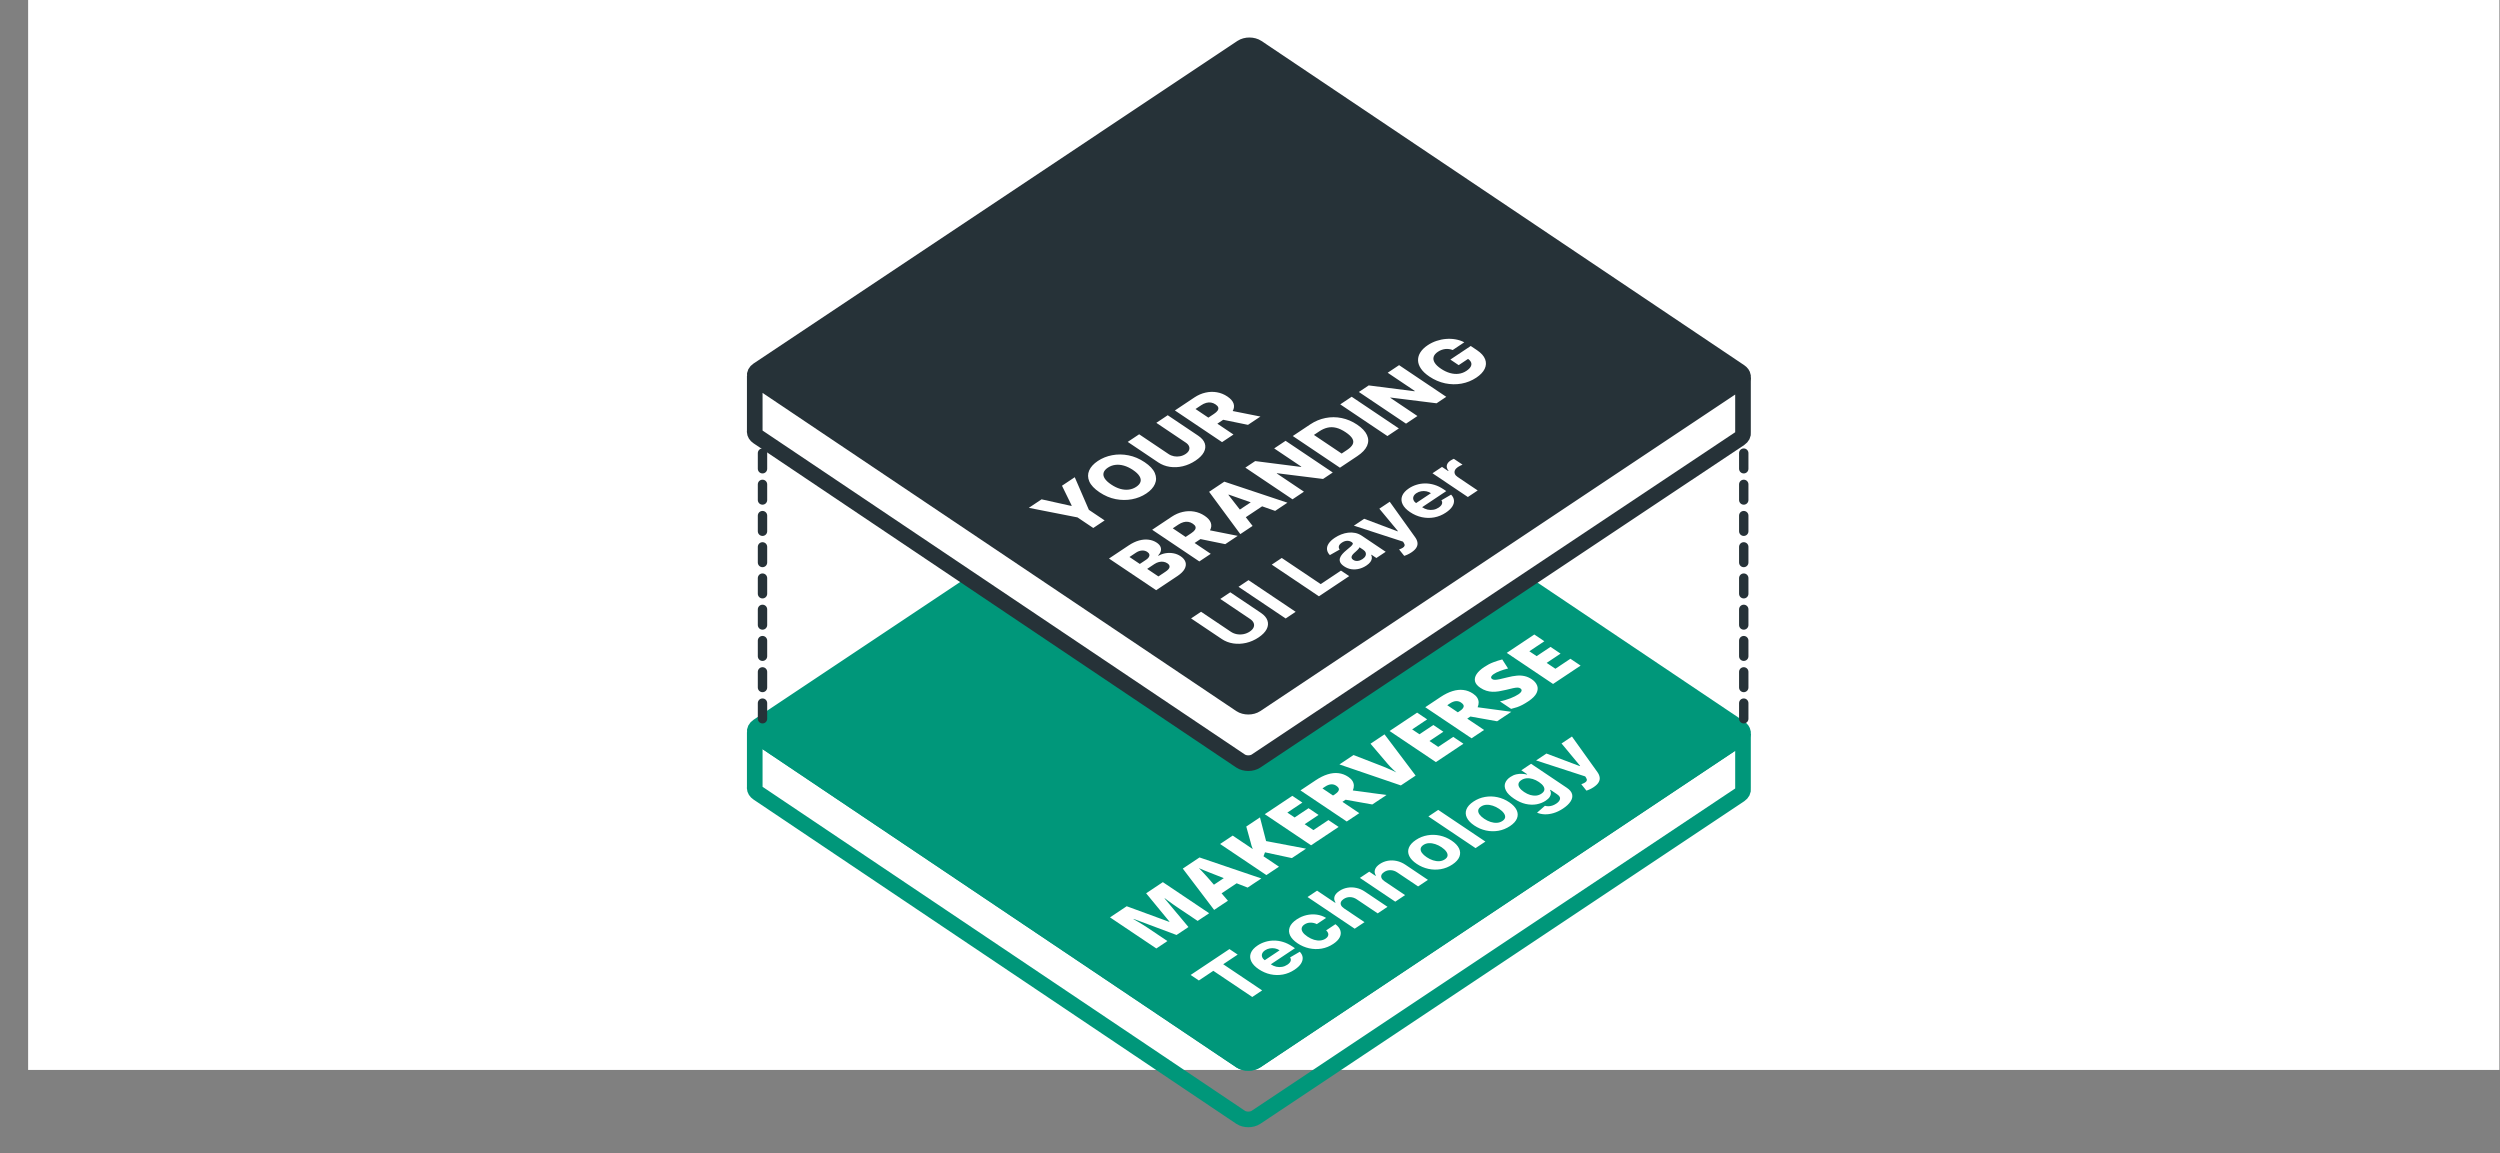
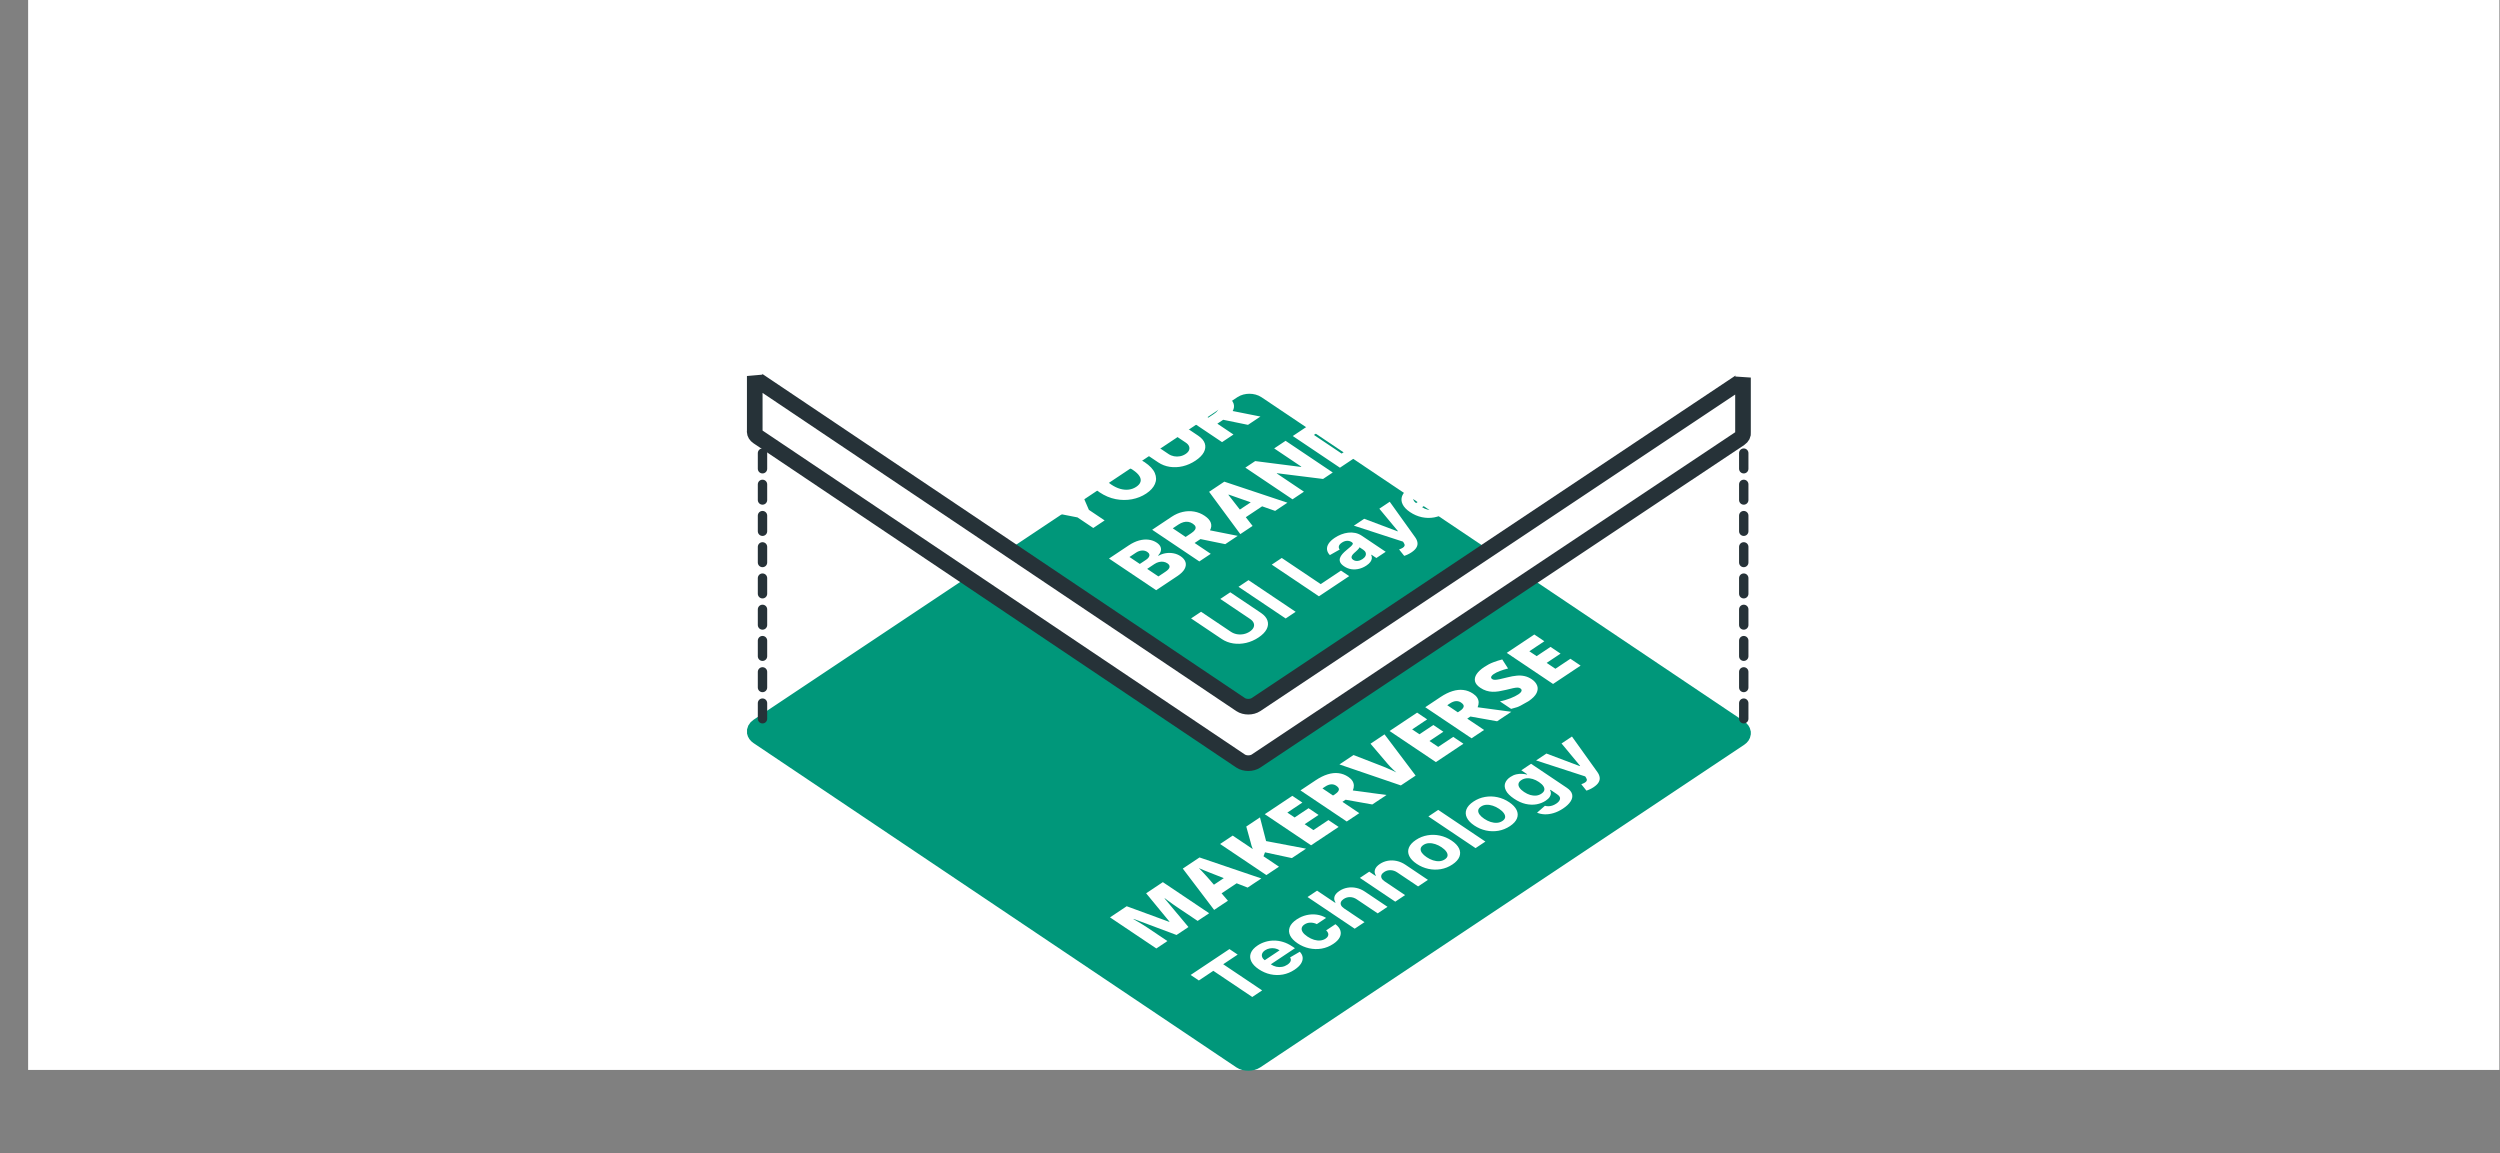
<svg xmlns="http://www.w3.org/2000/svg" width="800" height="369" viewBox="0 0 800 369" fill="none">
  <rect x="0" y="0" width="800" height="369" fill="#808080" stroke="none" />
  <g clip-path="url(#clip0_44_360)">
    <path d="M808.8 -30H9V342.38H808.8V-30Z" fill="white" />
  </g>
  <g clip-path="url(#clip1_44_360)">
    <path d="M557.76 234.33V234.82C557.69 235.34 557.36 235.85 556.76 236.25L545.73 243.6L401.93 339.46C400.56 340.37 398.35 340.37 396.99 339.46L253.55 243.12L242.52 235.71C241.94 235.32 241.61 234.83 241.52 234.32C241.41 233.64 241.74 232.92 242.53 232.4L397.35 129.18C398.72 128.27 400.93 128.28 402.29 129.19L556.76 232.94C557.34 233.33 557.67 233.82 557.76 234.33Z" fill="#00977A" stroke="#00977A" stroke-width="5" />
-     <path d="M556.76 254.32L401.93 357.53C400.56 358.44 398.35 358.44 396.99 357.53L242.52 253.78C241.86 253.34 241.52 252.76 241.5 252.18V252.12C241.5 252.04 241.51 251.97 241.52 251.9V234.32C241.61 234.83 241.94 235.32 242.52 235.71L253.55 243.12L396.99 339.46C398.35 340.37 400.56 340.37 401.93 339.46L545.73 243.6L556.76 236.25C557.36 235.85 557.69 235.34 557.76 234.82V252.4C557.88 253.08 557.54 253.79 556.76 254.32Z" stroke="#00977A" stroke-width="5" />
    <path d="M383.632 313.753L381.001 311.986L393.426 303.703L396.057 305.47L391.426 308.557L403.888 316.928L400.726 319.035L388.264 310.665L383.632 313.753ZM414.253 310.314C413.086 311.092 411.845 311.603 410.532 311.848C409.218 312.086 407.9 312.064 406.577 311.782C405.249 311.496 403.989 310.953 402.795 310.151C401.63 309.369 400.835 308.531 400.408 307.638C399.982 306.746 399.934 305.86 400.265 304.982C400.601 304.1 401.326 303.289 402.439 302.547C403.187 302.048 404.005 301.664 404.89 301.396C405.776 301.121 406.699 300.982 407.658 300.981C408.622 300.976 409.601 301.126 410.594 301.43C411.582 301.731 412.558 302.205 413.521 302.852L414.383 303.431L404.802 309.818L402.857 308.512L409.475 304.099C409.023 303.796 408.524 303.592 407.978 303.489C407.433 303.386 406.887 303.385 406.34 303.487C405.794 303.581 405.292 303.781 404.834 304.086C404.356 304.405 404.044 304.761 403.895 305.156C403.747 305.544 403.754 305.931 403.915 306.316C404.072 306.698 404.372 307.041 404.814 307.345L406.664 308.587C407.224 308.964 407.811 309.22 408.426 309.356C409.045 309.488 409.658 309.501 410.263 309.393C410.868 309.286 411.434 309.056 411.961 308.705C412.311 308.472 412.582 308.226 412.774 307.966C412.966 307.706 413.068 307.441 413.078 307.171C413.088 306.902 413.005 306.635 412.828 306.371L415.93 304.56C416.48 305.127 416.787 305.738 416.85 306.393C416.912 307.041 416.729 307.703 416.3 308.377C415.871 309.044 415.189 309.69 414.253 310.314ZM426.641 302.055C425.478 302.83 424.233 303.331 422.905 303.559C421.576 303.781 420.248 303.746 418.921 303.454C417.598 303.159 416.364 302.627 415.219 301.858C414.06 301.079 413.267 300.247 412.84 299.36C412.414 298.468 412.371 297.579 412.712 296.694C413.048 295.806 413.79 294.979 414.937 294.214C415.927 293.555 416.973 293.097 418.075 292.842C419.178 292.587 420.27 292.533 421.352 292.68C422.434 292.827 423.434 293.179 424.353 293.737L421.383 295.717C420.735 295.393 420.059 295.235 419.355 295.244C418.652 295.246 418.012 295.439 417.436 295.823C416.948 296.148 416.655 296.521 416.556 296.943C416.457 297.357 416.557 297.8 416.856 298.271C417.155 298.742 417.661 299.217 418.374 299.696C419.096 300.181 419.808 300.528 420.512 300.736C421.22 300.942 421.888 301.012 422.518 300.947C423.148 300.882 423.706 300.687 424.194 300.362C424.553 300.123 424.802 299.858 424.941 299.569C425.084 299.276 425.109 298.973 425.016 298.66C424.923 298.341 424.707 298.028 424.368 297.721L427.338 295.742C428.153 296.355 428.678 297.024 428.913 297.749C429.148 298.467 429.08 299.196 428.71 299.936C428.34 300.676 427.65 301.382 426.641 302.055ZM430.104 290.692L436.648 295.087L433.502 297.185L418.408 287.048L421.466 285.009L427.237 288.885L427.37 288.796C426.958 288.177 426.848 287.549 427.041 286.915C427.229 286.276 427.754 285.67 428.616 285.095C429.404 284.57 430.263 284.228 431.193 284.068C432.123 283.902 433.069 283.925 434.033 284.137C434.997 284.343 435.919 284.744 436.798 285.342L444.006 290.183L440.859 292.28L434.211 287.816C433.519 287.344 432.798 287.097 432.051 287.076C431.308 287.052 430.617 287.253 429.976 287.68C429.548 287.966 429.26 288.279 429.112 288.621C428.968 288.96 428.978 289.309 429.139 289.668C429.301 290.021 429.623 290.362 430.104 290.692ZM443.085 282.038L449.629 286.434L446.482 288.532L435.162 280.929L438.161 278.929L440.158 280.271L440.291 280.182C439.884 279.572 439.784 278.942 439.992 278.29C440.195 277.636 440.717 277.028 441.559 276.466C442.347 275.941 443.206 275.599 444.136 275.439C445.066 275.279 446.013 275.306 446.977 275.518C447.936 275.727 448.855 276.127 449.734 276.717L456.942 281.558L453.795 283.656L447.148 279.191C446.46 278.723 445.742 278.478 444.994 278.457C444.242 278.433 443.55 278.631 442.92 279.051C442.496 279.333 442.213 279.644 442.07 279.983C441.932 280.318 441.946 280.664 442.112 281.019C442.279 281.369 442.603 281.708 443.085 282.038ZM464.77 276.636C463.622 277.401 462.387 277.899 461.063 278.13C459.739 278.355 458.414 278.325 457.086 278.04C455.754 277.751 454.508 277.217 453.348 276.439C452.179 275.653 451.383 274.816 450.962 273.926C450.536 273.034 450.495 272.146 450.841 271.265C451.187 270.377 451.934 269.55 453.081 268.785C454.228 268.02 455.464 267.525 456.787 267.301C458.111 267.069 459.439 267.098 460.772 267.387C462.099 267.672 463.348 268.207 464.517 268.993C465.677 269.771 466.47 270.607 466.896 271.5C467.317 272.389 467.355 273.278 467.009 274.166C466.664 275.048 465.917 275.871 464.77 276.636ZM462.352 274.993C462.874 274.645 463.163 274.255 463.218 273.824C463.267 273.39 463.123 272.94 462.785 272.475C462.451 272.007 461.955 271.552 461.296 271.11C460.638 270.668 459.96 270.334 459.262 270.109C458.569 269.881 457.897 269.783 457.248 269.815C456.599 269.846 456.013 270.036 455.491 270.384C454.964 270.735 454.671 271.132 454.611 271.573C454.556 272.01 454.695 272.463 455.029 272.931C455.368 273.396 455.866 273.849 456.525 274.291C457.183 274.734 457.859 275.069 458.552 275.297C459.25 275.522 459.926 275.617 460.58 275.582C461.235 275.54 461.825 275.344 462.352 274.993ZM460.232 259.165L475.326 269.302L472.179 271.4L457.086 261.263L460.232 259.165ZM483.194 264.353C482.047 265.118 480.811 265.616 479.488 265.847C478.164 266.072 476.838 266.042 475.511 265.757C474.178 265.468 472.932 264.934 471.773 264.155C470.603 263.37 469.808 262.533 469.386 261.643C468.96 260.751 468.92 259.863 469.266 258.982C469.611 258.094 470.358 257.267 471.506 256.502C472.653 255.737 473.888 255.242 475.212 255.018C476.536 254.786 477.864 254.815 479.196 255.103C480.524 255.389 481.772 255.924 482.942 256.71C484.101 257.488 484.894 258.324 485.321 259.217C485.742 260.106 485.78 260.995 485.434 261.883C485.088 262.765 484.342 263.588 483.194 264.353ZM480.777 262.71C481.299 262.362 481.587 261.972 481.642 261.541C481.692 261.106 481.548 260.657 481.209 260.192C480.875 259.724 480.379 259.269 479.721 258.827C479.063 258.385 478.384 258.051 477.686 257.826C476.993 257.598 476.322 257.5 475.673 257.531C475.023 257.563 474.438 257.753 473.916 258.101C473.389 258.452 473.095 258.849 473.035 259.29C472.981 259.727 473.12 260.18 473.454 260.648C473.792 261.113 474.291 261.566 474.949 262.008C475.608 262.45 476.283 262.786 476.976 263.014C477.675 263.239 478.351 263.334 479.005 263.299C479.659 263.257 480.25 263.061 480.777 262.71ZM500.196 258.719C499.177 259.399 498.163 259.887 497.154 260.185C496.155 260.483 495.203 260.615 494.298 260.58C493.393 260.546 492.579 260.371 491.856 260.058L494.376 257.855C494.691 257.948 495.042 257.996 495.431 258C495.82 258.004 496.23 257.94 496.663 257.809C497.106 257.679 497.557 257.46 498.015 257.155C498.699 256.699 499.096 256.211 499.205 255.691C499.324 255.171 498.996 254.65 498.219 254.129L496.148 252.738L496.015 252.827C496.192 253.13 496.282 253.467 496.287 253.839C496.291 254.211 496.165 254.601 495.908 255.009C495.652 255.416 495.223 255.821 494.622 256.221C493.77 256.789 492.798 257.174 491.706 257.376C490.614 257.572 489.453 257.534 488.224 257.262C486.994 256.983 485.753 256.423 484.5 255.582C483.218 254.72 482.356 253.861 481.915 253.005C481.474 252.148 481.387 251.345 481.654 250.595C481.925 249.842 482.477 249.188 483.31 248.633C483.945 248.209 484.585 247.927 485.229 247.787C485.869 247.643 486.479 247.592 487.06 247.632C487.64 247.666 488.154 247.738 488.601 247.847L488.719 247.768L486.818 246.491L489.943 244.408L501.373 252.085C502.336 252.732 502.906 253.431 503.081 254.182C503.257 254.933 503.089 255.696 502.576 256.472C502.073 257.248 501.28 257.997 500.196 258.719ZM493.261 253.972C493.768 253.634 494.072 253.264 494.171 252.863C494.27 252.455 494.177 252.03 493.893 251.589C493.608 251.141 493.134 250.694 492.471 250.248C491.808 249.803 491.139 249.479 490.466 249.277C489.787 249.072 489.135 248.997 488.511 249.052C487.886 249.106 487.32 249.303 486.813 249.641C486.296 249.986 486 250.37 485.925 250.795C485.846 251.216 485.961 251.652 486.27 252.104C486.579 252.555 487.055 252.997 487.699 253.43C488.352 253.868 489.008 254.187 489.667 254.386C490.326 254.578 490.961 254.645 491.571 254.587C492.181 254.522 492.744 254.317 493.261 253.972ZM509.955 251.898C509.556 252.164 509.15 252.392 508.736 252.582C508.332 252.772 507.971 252.911 507.651 253L506.016 250.953C506.499 250.783 506.892 250.602 507.198 250.412C507.508 250.218 507.698 250 507.767 249.756C507.841 249.509 507.77 249.221 507.554 248.892L507.26 248.447L491.546 243.34L494.855 241.133L505.517 245.151L505.635 245.072L499.693 237.908L503.025 235.687L511.158 247.051C511.556 247.602 511.798 248.15 511.886 248.697C511.983 249.243 511.879 249.783 511.573 250.316C511.272 250.852 510.733 251.379 509.955 251.898Z" fill="white" />
-     <path d="M376.488 299.196L362.781 294.054L362.69 294.115C362.994 294.283 363.396 294.517 363.896 294.816C364.402 295.112 364.943 295.434 365.517 295.783C366.091 296.133 366.632 296.478 367.139 296.818L373.573 301.14L370.019 303.51L355.203 293.559L360.546 289.998L374.162 294.997L374.244 294.943L366.762 285.854L372.114 282.285L386.93 292.236L383.243 294.694L376.747 290.331C376.281 290.018 375.788 289.678 375.268 289.31C374.748 288.933 374.261 288.58 373.809 288.248C373.356 287.908 373.001 287.638 372.745 287.439L372.653 287.5L380.307 296.65L376.488 299.196ZM399.24 284.029L395.732 282.652L390.907 285.868L392.932 288.234L388.524 291.173L378.493 277.951L383.846 274.383L403.628 281.104L399.24 284.029ZM391.616 281.002L388.544 279.795C388.213 279.663 387.74 279.477 387.125 279.236C386.503 278.99 385.867 278.736 385.219 278.472C384.57 278.199 384.043 277.972 383.637 277.79C383.914 278.058 384.245 278.398 384.63 278.81C385.014 279.214 385.389 279.62 385.754 280.028C386.125 280.431 386.429 280.771 386.665 281.047L388.457 283.107L391.616 281.002ZM417.928 271.57L413.399 274.59L404.799 272.742L404.32 274.011L409.275 277.339L405.243 280.027L390.427 270.077L394.46 267.388L400.894 271.71C400.739 271.38 400.608 271.033 400.501 270.671C400.4 270.304 400.309 269.953 400.228 269.618L398.807 264.49L403.194 261.565L405.15 269.145L417.928 271.57ZM428.36 264.616L419.543 270.493L404.728 260.543L413.544 254.665L416.757 256.823L411.952 260.026L414.283 261.591L418.732 258.625L421.944 260.783L417.496 263.748L420.292 265.627L425.097 262.424L428.36 264.616ZM421.01 249.688C422.357 248.79 423.643 248.154 424.868 247.781C426.086 247.402 427.243 247.282 428.338 247.42C429.441 247.553 430.475 247.944 431.441 248.593C432.042 248.997 432.488 249.432 432.778 249.899C433.068 250.365 433.219 250.857 433.232 251.373C433.244 251.879 433.135 252.404 432.904 252.947L443.686 254.398L439.136 257.431L430.596 255.91L429.581 256.587L434.972 260.208L430.96 262.882L416.145 252.932L421.01 249.688ZM423.979 251.764L423.186 252.292L426.571 254.565L427.323 254.064C427.939 253.654 428.308 253.226 428.431 252.783C428.553 252.34 428.266 251.884 427.571 251.417C427.091 251.095 426.554 250.951 425.958 250.987C425.363 251.022 424.703 251.281 423.979 251.764ZM443.05 234.995L453 248.189L448.277 251.337L428.617 244.617L433.127 241.61L442.657 245.306C443.015 245.447 443.465 245.636 444.005 245.872C444.546 246.099 445.077 246.333 445.597 246.574C446.124 246.81 446.536 247.014 446.834 247.187C446.584 246.983 446.28 246.711 445.922 246.371C445.564 246.031 445.213 245.686 444.869 245.337C444.524 244.979 444.251 244.677 444.048 244.433L438.561 237.988L443.05 234.995ZM468.296 237.991L459.48 243.869L444.665 233.918L453.481 228.041L456.693 230.198L451.889 233.401L454.22 234.966L458.669 232.001L461.881 234.158L457.432 237.124L460.229 239.002L465.033 235.8L468.296 237.991ZM460.946 223.064C462.294 222.165 463.58 221.53 464.805 221.156C466.023 220.778 467.18 220.658 468.275 220.795C469.377 220.929 470.412 221.32 471.378 221.968C471.979 222.372 472.425 222.807 472.715 223.274C473.005 223.741 473.156 224.232 473.169 224.748C473.181 225.255 473.072 225.78 472.841 226.322L483.623 227.773L479.073 230.807L470.533 229.285L469.517 229.962L474.908 233.583L470.897 236.258L456.081 226.307L460.946 223.064ZM463.915 225.139L463.123 225.668L466.508 227.941L467.259 227.44C467.876 227.029 468.245 226.602 468.367 226.159C468.49 225.715 468.203 225.26 467.507 224.793C467.028 224.47 466.49 224.327 465.895 224.362C465.3 224.397 464.64 224.656 463.915 225.139ZM490.185 217.378C490.989 217.918 491.549 218.566 491.865 219.322C492.175 220.074 492.123 220.886 491.709 221.759C491.302 222.627 490.421 223.513 489.067 224.416C488.39 224.867 487.763 225.244 487.188 225.546C486.619 225.844 486.047 226.094 485.472 226.297C484.89 226.495 484.251 226.677 483.554 226.843L479.987 224.447C481.198 224.183 482.321 223.85 483.357 223.449C484.385 223.043 485.231 222.619 485.895 222.177C486.295 221.91 486.572 221.662 486.728 221.431C486.891 221.196 486.952 220.984 486.912 220.793C486.865 220.599 486.733 220.429 486.517 220.284C486.26 220.111 485.953 220.027 485.594 220.031C485.236 220.026 484.762 220.088 484.174 220.219C483.585 220.349 482.824 220.531 481.89 220.764C481.085 220.958 480.324 221.113 479.607 221.229C478.896 221.341 478.21 221.387 477.547 221.368C476.884 221.34 476.235 221.225 475.6 221.025C474.964 220.825 474.329 220.512 473.694 220.085C472.741 219.445 472.178 218.754 472.003 218.012C471.829 217.26 471.999 216.495 472.514 215.718C473.037 214.936 473.85 214.177 474.953 213.441C475.922 212.796 476.9 212.288 477.888 211.919C478.883 211.545 479.827 211.245 480.72 211.021L482.582 213.916C481.655 214.145 480.799 214.408 480.014 214.706C479.222 214.999 478.562 215.321 478.034 215.673C477.688 215.903 477.448 216.122 477.312 216.33C477.176 216.529 477.125 216.712 477.159 216.88C477.199 217.043 477.311 217.186 477.493 217.308C477.723 217.463 478.017 217.542 478.375 217.547C478.74 217.548 479.241 217.481 479.877 217.346C480.513 217.203 481.366 217 482.435 216.74C483.484 216.474 484.451 216.3 485.337 216.215C486.217 216.126 487.052 216.171 487.843 216.348C488.634 216.517 489.414 216.86 490.185 217.378ZM505.796 212.992L496.979 218.869L482.164 208.919L490.98 203.041L494.193 205.199L489.388 208.402L491.719 209.967L496.168 207.001L499.38 209.159L494.931 212.125L497.728 214.003L502.533 210.8L505.796 212.992Z" fill="white" />
+     <path d="M376.488 299.196L362.781 294.054L362.69 294.115C362.994 294.283 363.396 294.517 363.896 294.816C364.402 295.112 364.943 295.434 365.517 295.783C366.091 296.133 366.632 296.478 367.139 296.818L373.573 301.14L370.019 303.51L355.203 293.559L360.546 289.998L374.162 294.997L374.244 294.943L366.762 285.854L372.114 282.285L386.93 292.236L383.243 294.694L376.747 290.331C376.281 290.018 375.788 289.678 375.268 289.31C374.748 288.933 374.261 288.58 373.809 288.248C373.356 287.908 373.001 287.638 372.745 287.439L372.653 287.5L380.307 296.65L376.488 299.196ZM399.24 284.029L395.732 282.652L390.907 285.868L392.932 288.234L388.524 291.173L378.493 277.951L383.846 274.383L403.628 281.104L399.24 284.029ZM391.616 281.002L388.544 279.795C388.213 279.663 387.74 279.477 387.125 279.236C386.503 278.99 385.867 278.736 385.219 278.472C384.57 278.199 384.043 277.972 383.637 277.79C383.914 278.058 384.245 278.398 384.63 278.81C385.014 279.214 385.389 279.62 385.754 280.028C386.125 280.431 386.429 280.771 386.665 281.047L388.457 283.107L391.616 281.002ZM417.928 271.57L413.399 274.59L404.799 272.742L404.32 274.011L409.275 277.339L405.243 280.027L390.427 270.077L394.46 267.388L400.894 271.71C400.739 271.38 400.608 271.033 400.501 270.671C400.4 270.304 400.309 269.953 400.228 269.618L398.807 264.49L403.194 261.565L405.15 269.145L417.928 271.57ZM428.36 264.616L419.543 270.493L404.728 260.543L413.544 254.665L416.757 256.823L411.952 260.026L414.283 261.591L418.732 258.625L421.944 260.783L417.496 263.748L420.292 265.627L425.097 262.424L428.36 264.616ZM421.01 249.688C422.357 248.79 423.643 248.154 424.868 247.781C426.086 247.402 427.243 247.282 428.338 247.42C429.441 247.553 430.475 247.944 431.441 248.593C432.042 248.997 432.488 249.432 432.778 249.899C433.068 250.365 433.219 250.857 433.232 251.373C433.244 251.879 433.135 252.404 432.904 252.947L443.686 254.398L439.136 257.431L430.596 255.91L429.581 256.587L434.972 260.208L430.96 262.882L416.145 252.932L421.01 249.688ZM423.979 251.764L423.186 252.292L426.571 254.565L427.323 254.064C427.939 253.654 428.308 253.226 428.431 252.783C428.553 252.34 428.266 251.884 427.571 251.417C427.091 251.095 426.554 250.951 425.958 250.987C425.363 251.022 424.703 251.281 423.979 251.764ZM443.05 234.995L453 248.189L448.277 251.337L428.617 244.617L433.127 241.61L442.657 245.306C443.015 245.447 443.465 245.636 444.005 245.872C444.546 246.099 445.077 246.333 445.597 246.574C446.124 246.81 446.536 247.014 446.834 247.187C446.584 246.983 446.28 246.711 445.922 246.371C445.564 246.031 445.213 245.686 444.869 245.337C444.524 244.979 444.251 244.677 444.048 244.433L438.561 237.988L443.05 234.995ZM468.296 237.991L459.48 243.869L444.665 233.918L453.481 228.041L456.693 230.198L451.889 233.401L454.22 234.966L458.669 232.001L461.881 234.158L457.432 237.124L460.229 239.002L465.033 235.8L468.296 237.991ZM460.946 223.064C462.294 222.165 463.58 221.53 464.805 221.156C466.023 220.778 467.18 220.658 468.275 220.795C469.377 220.929 470.412 221.32 471.378 221.968C471.979 222.372 472.425 222.807 472.715 223.274C473.005 223.741 473.156 224.232 473.169 224.748C473.181 225.255 473.072 225.78 472.841 226.322L483.623 227.773L479.073 230.807L470.533 229.285L469.517 229.962L474.908 233.583L470.897 236.258L456.081 226.307L460.946 223.064ZM463.915 225.139L463.123 225.668L466.508 227.941L467.259 227.44C467.876 227.029 468.245 226.602 468.367 226.159C468.49 225.715 468.203 225.26 467.507 224.793C467.028 224.47 466.49 224.327 465.895 224.362C465.3 224.397 464.64 224.656 463.915 225.139ZM490.185 217.378C490.989 217.918 491.549 218.566 491.865 219.322C492.175 220.074 492.123 220.886 491.709 221.759C491.302 222.627 490.421 223.513 489.067 224.416C486.619 225.844 486.047 226.094 485.472 226.297C484.89 226.495 484.251 226.677 483.554 226.843L479.987 224.447C481.198 224.183 482.321 223.85 483.357 223.449C484.385 223.043 485.231 222.619 485.895 222.177C486.295 221.91 486.572 221.662 486.728 221.431C486.891 221.196 486.952 220.984 486.912 220.793C486.865 220.599 486.733 220.429 486.517 220.284C486.26 220.111 485.953 220.027 485.594 220.031C485.236 220.026 484.762 220.088 484.174 220.219C483.585 220.349 482.824 220.531 481.89 220.764C481.085 220.958 480.324 221.113 479.607 221.229C478.896 221.341 478.21 221.387 477.547 221.368C476.884 221.34 476.235 221.225 475.6 221.025C474.964 220.825 474.329 220.512 473.694 220.085C472.741 219.445 472.178 218.754 472.003 218.012C471.829 217.26 471.999 216.495 472.514 215.718C473.037 214.936 473.85 214.177 474.953 213.441C475.922 212.796 476.9 212.288 477.888 211.919C478.883 211.545 479.827 211.245 480.72 211.021L482.582 213.916C481.655 214.145 480.799 214.408 480.014 214.706C479.222 214.999 478.562 215.321 478.034 215.673C477.688 215.903 477.448 216.122 477.312 216.33C477.176 216.529 477.125 216.712 477.159 216.88C477.199 217.043 477.311 217.186 477.493 217.308C477.723 217.463 478.017 217.542 478.375 217.547C478.74 217.548 479.241 217.481 479.877 217.346C480.513 217.203 481.366 217 482.435 216.74C483.484 216.474 484.451 216.3 485.337 216.215C486.217 216.126 487.052 216.171 487.843 216.348C488.634 216.517 489.414 216.86 490.185 217.378ZM505.796 212.992L496.979 218.869L482.164 208.919L490.98 203.041L494.193 205.199L489.388 208.402L491.719 209.967L496.168 207.001L499.38 209.159L494.931 212.125L497.728 214.003L502.533 210.8L505.796 212.992Z" fill="white" />
  </g>
  <g clip-path="url(#clip2_44_360)">
-     <path d="M557.76 120.33V120.82C557.69 121.34 557.36 121.85 556.76 122.25L545.73 129.6L401.93 225.46C400.56 226.37 398.35 226.37 396.99 225.46L253.55 129.12L242.52 121.71C241.94 121.32 241.61 120.83 241.52 120.32C241.41 119.64 241.74 118.92 242.53 118.4L397.35 15.18C398.72 14.27 400.93 14.28 402.29 15.19L556.76 118.94C557.34 119.33 557.67 119.82 557.76 120.33Z" fill="#263238" stroke="#263238" stroke-width="5" />
    <path d="M556.76 140.32L401.93 243.53C400.56 244.44 398.35 244.44 396.99 243.53L242.52 139.78C241.86 139.34 241.52 138.76 241.5 138.18V138.12C241.5 138.04 241.51 137.97 241.52 137.9V120.32C241.61 120.83 241.94 121.32 242.52 121.71L253.55 129.12L396.99 225.46C398.35 226.37 400.56 226.37 401.93 225.46L545.73 129.6L556.76 122.25C557.36 121.85 557.69 121.34 557.76 120.82V138.4C557.88 139.08 557.54 139.79 556.76 140.32Z" fill="white" stroke="#263238" stroke-width="5" />
    <path d="M390.489 191.663L393.688 189.531L403.489 196.114C404.59 196.854 405.29 197.676 405.588 198.582C405.891 199.484 405.804 200.404 405.325 201.341C404.841 202.275 403.974 203.159 402.723 203.993C401.468 204.83 400.141 205.409 398.743 205.729C397.341 206.046 395.966 206.101 394.619 205.895C393.271 205.688 392.047 205.215 390.947 204.476L381.145 197.893L384.343 195.761L393.872 202.161C394.447 202.547 395.084 202.806 395.782 202.939C396.485 203.069 397.196 203.065 397.914 202.928C398.633 202.791 399.3 202.517 399.915 202.107C400.536 201.693 400.947 201.248 401.15 200.771C401.357 200.291 401.363 199.817 401.167 199.349C400.976 198.878 400.593 198.45 400.018 198.064L390.489 191.663ZM399.518 185.644L414.611 195.782L411.413 197.914L396.319 187.777L399.518 185.644ZM422.057 190.818L406.964 180.68L410.162 178.548L422.624 186.918L429.11 182.595L431.741 184.362L422.057 190.818ZM437.249 180.976C436.525 181.458 435.755 181.804 434.938 182.013C434.116 182.219 433.292 182.266 432.466 182.152C431.64 182.032 430.853 181.722 430.107 181.22C429.478 180.798 429.065 180.366 428.869 179.924C428.673 179.483 428.645 179.042 428.783 178.601C428.921 178.16 429.178 177.726 429.553 177.299C429.932 176.868 430.376 176.448 430.883 176.037C431.474 175.551 431.942 175.154 432.287 174.845C432.627 174.533 432.826 174.275 432.886 174.071C432.945 173.867 432.854 173.684 432.614 173.522L432.57 173.493C432.103 173.179 431.594 173.035 431.043 173.06C430.497 173.083 429.955 173.273 429.419 173.63C428.852 174.008 428.527 174.392 428.443 174.784C428.354 175.172 428.442 175.528 428.707 175.851L425.56 177.633C425.02 177.072 424.716 176.479 424.648 175.854C424.576 175.225 424.747 174.592 425.161 173.954C425.575 173.309 426.235 172.685 427.141 172.081C427.772 171.661 428.449 171.308 429.172 171.023C429.901 170.735 430.644 170.545 431.402 170.454C432.164 170.36 432.919 170.389 433.667 170.542C434.409 170.691 435.117 170.992 435.79 171.444L443.425 176.572L440.441 178.562L438.871 177.508L438.782 177.567C438.954 177.926 439.022 178.298 438.987 178.683C438.947 179.065 438.789 179.449 438.513 179.837C438.232 180.222 437.811 180.601 437.249 180.976ZM435.984 178.92C436.447 178.611 436.764 178.277 436.937 177.919C437.105 177.557 437.133 177.203 437.02 176.858C436.908 176.512 436.652 176.205 436.254 175.938L435.053 175.131C435.019 175.24 434.942 175.37 434.824 175.521C434.705 175.665 434.563 175.823 434.395 175.994C434.223 176.162 434.048 176.327 433.87 176.492C433.688 176.653 433.523 176.799 433.375 176.93C433.06 177.213 432.823 177.486 432.665 177.749C432.508 178.012 432.453 178.262 432.502 178.499C432.546 178.733 432.715 178.948 433.01 179.146C433.437 179.434 433.919 179.55 434.455 179.495C434.992 179.433 435.501 179.241 435.984 178.92ZM451.648 176.772C451.249 177.038 450.843 177.266 450.429 177.456C450.026 177.646 449.664 177.785 449.344 177.874L447.71 175.827C448.192 175.656 448.586 175.476 448.891 175.286C449.201 175.092 449.391 174.873 449.46 174.63C449.534 174.383 449.464 174.095 449.248 173.766L448.953 173.321L433.239 168.213L436.548 166.007L447.21 170.025L447.329 169.946L441.387 162.782L444.718 160.561L452.852 171.925C453.249 172.476 453.492 173.024 453.579 173.571C453.677 174.117 453.572 174.657 453.267 175.19C452.966 175.726 452.426 176.253 451.648 176.772ZM462.675 164.035C461.508 164.813 460.267 165.325 458.953 165.569C457.64 165.807 456.321 165.785 454.999 165.503C453.671 165.218 452.41 164.674 451.216 163.872C450.052 163.09 449.257 162.253 448.83 161.36C448.404 160.467 448.356 159.582 448.687 158.704C449.023 157.822 449.748 157.01 450.861 156.268C451.609 155.769 452.426 155.386 453.312 155.117C454.198 154.842 455.121 154.704 456.08 154.702C457.044 154.697 458.022 154.847 459.016 155.152C460.004 155.453 460.979 155.927 461.942 156.574L462.805 157.153L453.224 163.54L451.278 162.233L457.897 157.821C457.445 157.517 456.946 157.314 456.4 157.211C455.854 157.108 455.308 157.107 454.762 157.208C454.216 157.303 453.714 157.503 453.256 157.808C452.778 158.126 452.465 158.483 452.317 158.878C452.169 159.266 452.175 159.653 452.337 160.038C452.494 160.42 452.793 160.763 453.235 161.067L455.085 162.309C455.645 162.685 456.233 162.941 456.847 163.077C457.467 163.21 458.079 163.223 458.685 163.115C459.29 163.007 459.856 162.778 460.383 162.427C460.732 162.194 461.003 161.947 461.196 161.687C461.388 161.428 461.489 161.163 461.5 160.893C461.51 160.623 461.427 160.356 461.25 160.093L464.352 158.281C464.902 158.848 465.208 159.459 465.271 160.115C465.334 160.763 465.151 161.424 464.722 162.098C464.293 162.766 463.61 163.411 462.675 164.035ZM469.715 159.046L458.395 151.443L461.445 149.409L463.421 150.736L463.539 150.657C463.043 150.047 462.86 149.459 462.988 148.893C463.112 148.324 463.492 147.828 464.127 147.404C464.285 147.299 464.465 147.192 464.666 147.084C464.868 146.976 465.055 146.887 465.228 146.819L468.013 148.69C467.821 148.758 467.578 148.868 467.282 149.019C466.987 149.17 466.731 149.318 466.514 149.462C466.051 149.771 465.738 150.114 465.575 150.492C465.413 150.864 465.402 151.239 465.544 151.618C465.691 151.994 465.995 152.336 466.457 152.647L472.862 156.948L469.715 159.046Z" fill="white" />
    <path d="M329.221 162.508L333.306 159.785L342.821 161.895L342.954 161.806L339.836 155.432L343.921 152.709L348.441 163.149L353.482 166.535L349.848 168.957L344.807 165.572L329.221 162.508ZM366.284 147.9C367.945 149.015 369.032 150.174 369.547 151.376C370.061 152.579 370.071 153.746 369.577 154.877C369.089 156.005 368.167 157.021 366.813 157.923C365.454 158.83 363.928 159.442 362.235 159.762C360.542 160.082 358.801 160.069 357.011 159.723C355.221 159.372 353.499 158.639 351.843 157.527C350.182 156.412 349.092 155.255 348.573 154.056C348.058 152.854 348.046 151.688 348.534 150.56C349.023 149.432 349.947 148.415 351.307 147.509C352.661 146.606 354.182 145.993 355.87 145.67C357.562 145.344 359.306 145.355 361.101 145.704C362.896 146.053 364.623 146.785 366.284 147.9ZM362.546 150.392C361.564 149.732 360.593 149.268 359.634 148.999C358.68 148.728 357.768 148.649 356.897 148.763C356.031 148.873 355.234 149.171 354.505 149.657C353.781 150.14 353.333 150.672 353.16 151.254C352.986 151.837 353.098 152.449 353.496 153.092C353.898 153.731 354.59 154.381 355.573 155.041C356.556 155.701 357.524 156.166 358.478 156.438C359.436 156.706 360.351 156.783 361.222 156.67C362.093 156.556 362.89 156.258 363.614 155.775C364.343 155.289 364.792 154.757 364.96 154.178C365.133 153.596 365.018 152.985 364.616 152.346C364.219 151.703 363.529 151.052 362.546 150.392ZM370.024 135.307L373.673 132.874L383.409 139.413C384.534 140.168 385.246 141.006 385.544 141.924C385.838 142.84 385.733 143.771 385.23 144.718C384.721 145.662 383.832 146.558 382.561 147.405C381.276 148.261 379.927 148.858 378.515 149.195C377.098 149.528 375.708 149.593 374.346 149.39C372.979 149.184 371.733 148.703 370.608 147.947L360.872 141.408L364.529 138.97L373.947 145.296C374.468 145.646 375.046 145.882 375.68 146.005C376.319 146.125 376.961 146.124 377.606 146.004C378.25 145.883 378.846 145.641 379.392 145.276C379.939 144.912 380.301 144.516 380.479 144.088C380.662 143.657 380.665 143.228 380.489 142.799C380.312 142.371 379.964 141.982 379.443 141.633L370.024 135.307ZM391.059 141.483L375.965 131.346L382.214 127.18C383.347 126.425 384.528 125.91 385.759 125.636C386.989 125.355 388.206 125.319 389.411 125.528C390.611 125.734 391.727 126.184 392.759 126.877C393.805 127.58 394.465 128.33 394.739 129.127C395.009 129.921 394.914 130.727 394.455 131.546C393.991 132.361 393.183 133.153 392.031 133.921L388.079 136.556L385.205 134.625L388.477 132.444C389.028 132.076 389.418 131.721 389.645 131.379C389.871 131.031 389.933 130.694 389.831 130.368C389.723 130.038 389.436 129.717 388.969 129.403C388.502 129.09 388.021 128.895 387.524 128.818C387.022 128.738 386.508 128.772 385.982 128.919C385.45 129.063 384.911 129.317 384.365 129.682L382.562 130.883L394.715 139.046L391.059 141.483ZM392.677 131.172L403.343 133.294L399.354 135.953L388.762 133.782L392.677 131.172ZM369.972 188.87L354.879 178.733L361.187 174.527C362.32 173.772 363.428 173.247 364.51 172.953C365.598 172.655 366.621 172.572 367.58 172.702C368.544 172.828 369.404 173.146 370.161 173.654C370.736 174.04 371.129 174.465 371.339 174.93C371.545 175.391 371.584 175.862 371.455 176.342C371.326 176.822 371.043 177.288 370.604 177.738L370.751 177.837C371.392 177.45 372.12 177.184 372.937 177.041C373.758 176.894 374.595 176.896 375.445 177.045C376.291 177.191 377.078 177.509 377.805 177.997C378.616 178.542 379.133 179.166 379.358 179.871C379.579 180.572 379.481 181.308 379.067 182.077C378.647 182.844 377.879 183.599 376.761 184.345L369.972 188.87ZM370.688 184.458L372.949 182.951C373.742 182.422 374.175 181.932 374.25 181.482C374.329 181.028 374.101 180.621 373.566 180.261C373.178 180 372.752 179.837 372.29 179.77C371.823 179.7 371.346 179.726 370.859 179.847C370.367 179.964 369.887 180.179 369.419 180.491L367.092 182.042L370.688 184.458ZM364.741 180.463L366.765 179.114C367.164 178.848 367.452 178.567 367.63 178.271C367.807 177.975 367.857 177.685 367.779 177.402C367.705 177.116 367.492 176.854 367.138 176.616C366.632 176.276 366.054 176.129 365.405 176.174C364.756 176.219 364.126 176.445 363.515 176.852L361.432 178.241L364.741 180.463ZM383.786 179.661L368.692 169.524L374.942 165.358C376.074 164.603 377.256 164.088 378.486 163.814C379.716 163.533 380.934 163.497 382.138 163.706C383.338 163.912 384.454 164.362 385.486 165.055C386.532 165.758 387.193 166.508 387.467 167.305C387.736 168.099 387.641 168.905 387.182 169.724C386.718 170.539 385.91 171.331 384.758 172.099L380.806 174.734L377.932 172.803L381.204 170.622C381.756 170.254 382.145 169.899 382.372 169.557C382.599 169.209 382.661 168.872 382.558 168.546C382.45 168.216 382.163 167.895 381.696 167.581C381.23 167.268 380.748 167.073 380.251 166.996C379.75 166.916 379.236 166.95 378.709 167.097C378.177 167.241 377.638 167.495 377.092 167.86L375.289 169.061L387.442 177.224L383.786 179.661ZM385.405 169.35L396.07 171.472L392.081 174.131L381.49 171.96L385.405 169.35ZM400.831 168.298L396.901 170.918L386.912 157.378L391.78 154.132L411.978 160.867L408.048 163.487L393.204 158.272L393.086 158.351L400.831 168.298ZM394.366 164.658L402.58 159.182L405.352 161.043L397.137 166.519L394.366 164.658ZM411.388 141.06L426.482 151.198L423.379 153.266L408.648 151.429L408.552 151.493L417.263 157.343L413.606 159.781L398.513 149.644L401.66 147.546L416.31 149.417L416.435 149.334L407.739 143.493L411.388 141.06ZM434.373 145.937L428.781 149.665L413.687 139.527L419.272 135.804C420.813 134.777 422.442 134.095 424.16 133.759C425.877 133.416 427.603 133.423 429.339 133.778C431.07 134.13 432.719 134.832 434.287 135.885C435.859 136.94 436.907 138.05 437.431 139.213C437.961 140.372 437.968 141.528 437.455 142.679C436.936 143.826 435.909 144.913 434.373 145.937ZM429.327 145.138L431.122 143.942C431.969 143.377 432.543 142.804 432.844 142.221C433.145 141.633 433.122 141.021 432.774 140.385C432.425 139.742 431.708 139.056 430.623 138.327C429.537 137.598 428.519 137.119 427.57 136.89C426.617 136.658 425.699 136.645 424.818 136.851C423.938 137.05 423.064 137.439 422.197 138.016L420.454 139.179L429.327 145.138ZM432.538 126.96L447.632 137.097L443.975 139.535L428.882 129.398L432.538 126.96ZM447.709 116.846L462.803 126.984L459.7 129.052L444.969 127.215L444.873 127.279L453.584 133.129L449.927 135.567L434.834 125.43L437.981 123.332L452.631 125.203L452.756 125.12L444.06 119.279L447.709 116.846ZM464.867 112.006C464.473 111.854 464.077 111.753 463.679 111.703C463.276 111.65 462.873 111.646 462.469 111.691C462.066 111.737 461.67 111.833 461.281 111.98C460.887 112.125 460.508 112.318 460.143 112.561C459.41 113.05 458.951 113.593 458.768 114.188C458.59 114.78 458.695 115.401 459.082 116.05C459.465 116.696 460.138 117.342 461.101 117.989C462.069 118.639 463.034 119.1 463.998 119.371C464.962 119.643 465.889 119.722 466.779 119.608C467.67 119.494 468.494 119.185 469.253 118.679C469.922 118.233 470.381 117.782 470.627 117.329C470.874 116.868 470.917 116.422 470.755 115.991C470.593 115.559 470.24 115.161 469.695 114.794L470.455 114.396L466.777 116.848L464.116 115.061L470.639 110.713L472.636 112.054C473.987 112.962 474.856 113.931 475.243 114.962C475.635 115.989 475.586 117.011 475.097 118.028C474.614 119.04 473.722 119.98 472.422 120.847C470.979 121.809 469.399 122.445 467.681 122.755C465.964 123.064 464.223 123.035 462.458 122.667C460.687 122.295 459.006 121.574 457.415 120.505C456.176 119.674 455.263 118.813 454.674 117.923C454.081 117.03 453.78 116.139 453.771 115.251C453.768 114.359 454.03 113.507 454.558 112.695C455.09 111.879 455.862 111.135 456.871 110.462C457.748 109.878 458.688 109.418 459.692 109.084C460.701 108.747 461.724 108.538 462.762 108.458C463.805 108.374 464.823 108.422 465.817 108.601C466.81 108.781 467.727 109.093 468.567 109.539L464.867 112.006Z" fill="white" />
    <path d="M244 145L244 232M558 145L558 232" stroke="#263238" stroke-width="3" stroke-linecap="round" stroke-dasharray="5 5" />
  </g>
  <defs>
    <clipPath id="clip0_44_360">
      <rect width="799.8" height="372.38" fill="white" />
    </clipPath>
    <clipPath id="clip1_44_360">
      <rect width="321.28" height="234.71" fill="white" transform="translate(239 126)" />
    </clipPath>
    <clipPath id="clip2_44_360">
      <rect width="321.28" height="234.71" fill="white" transform="translate(239 12)" />
    </clipPath>
  </defs>
</svg>